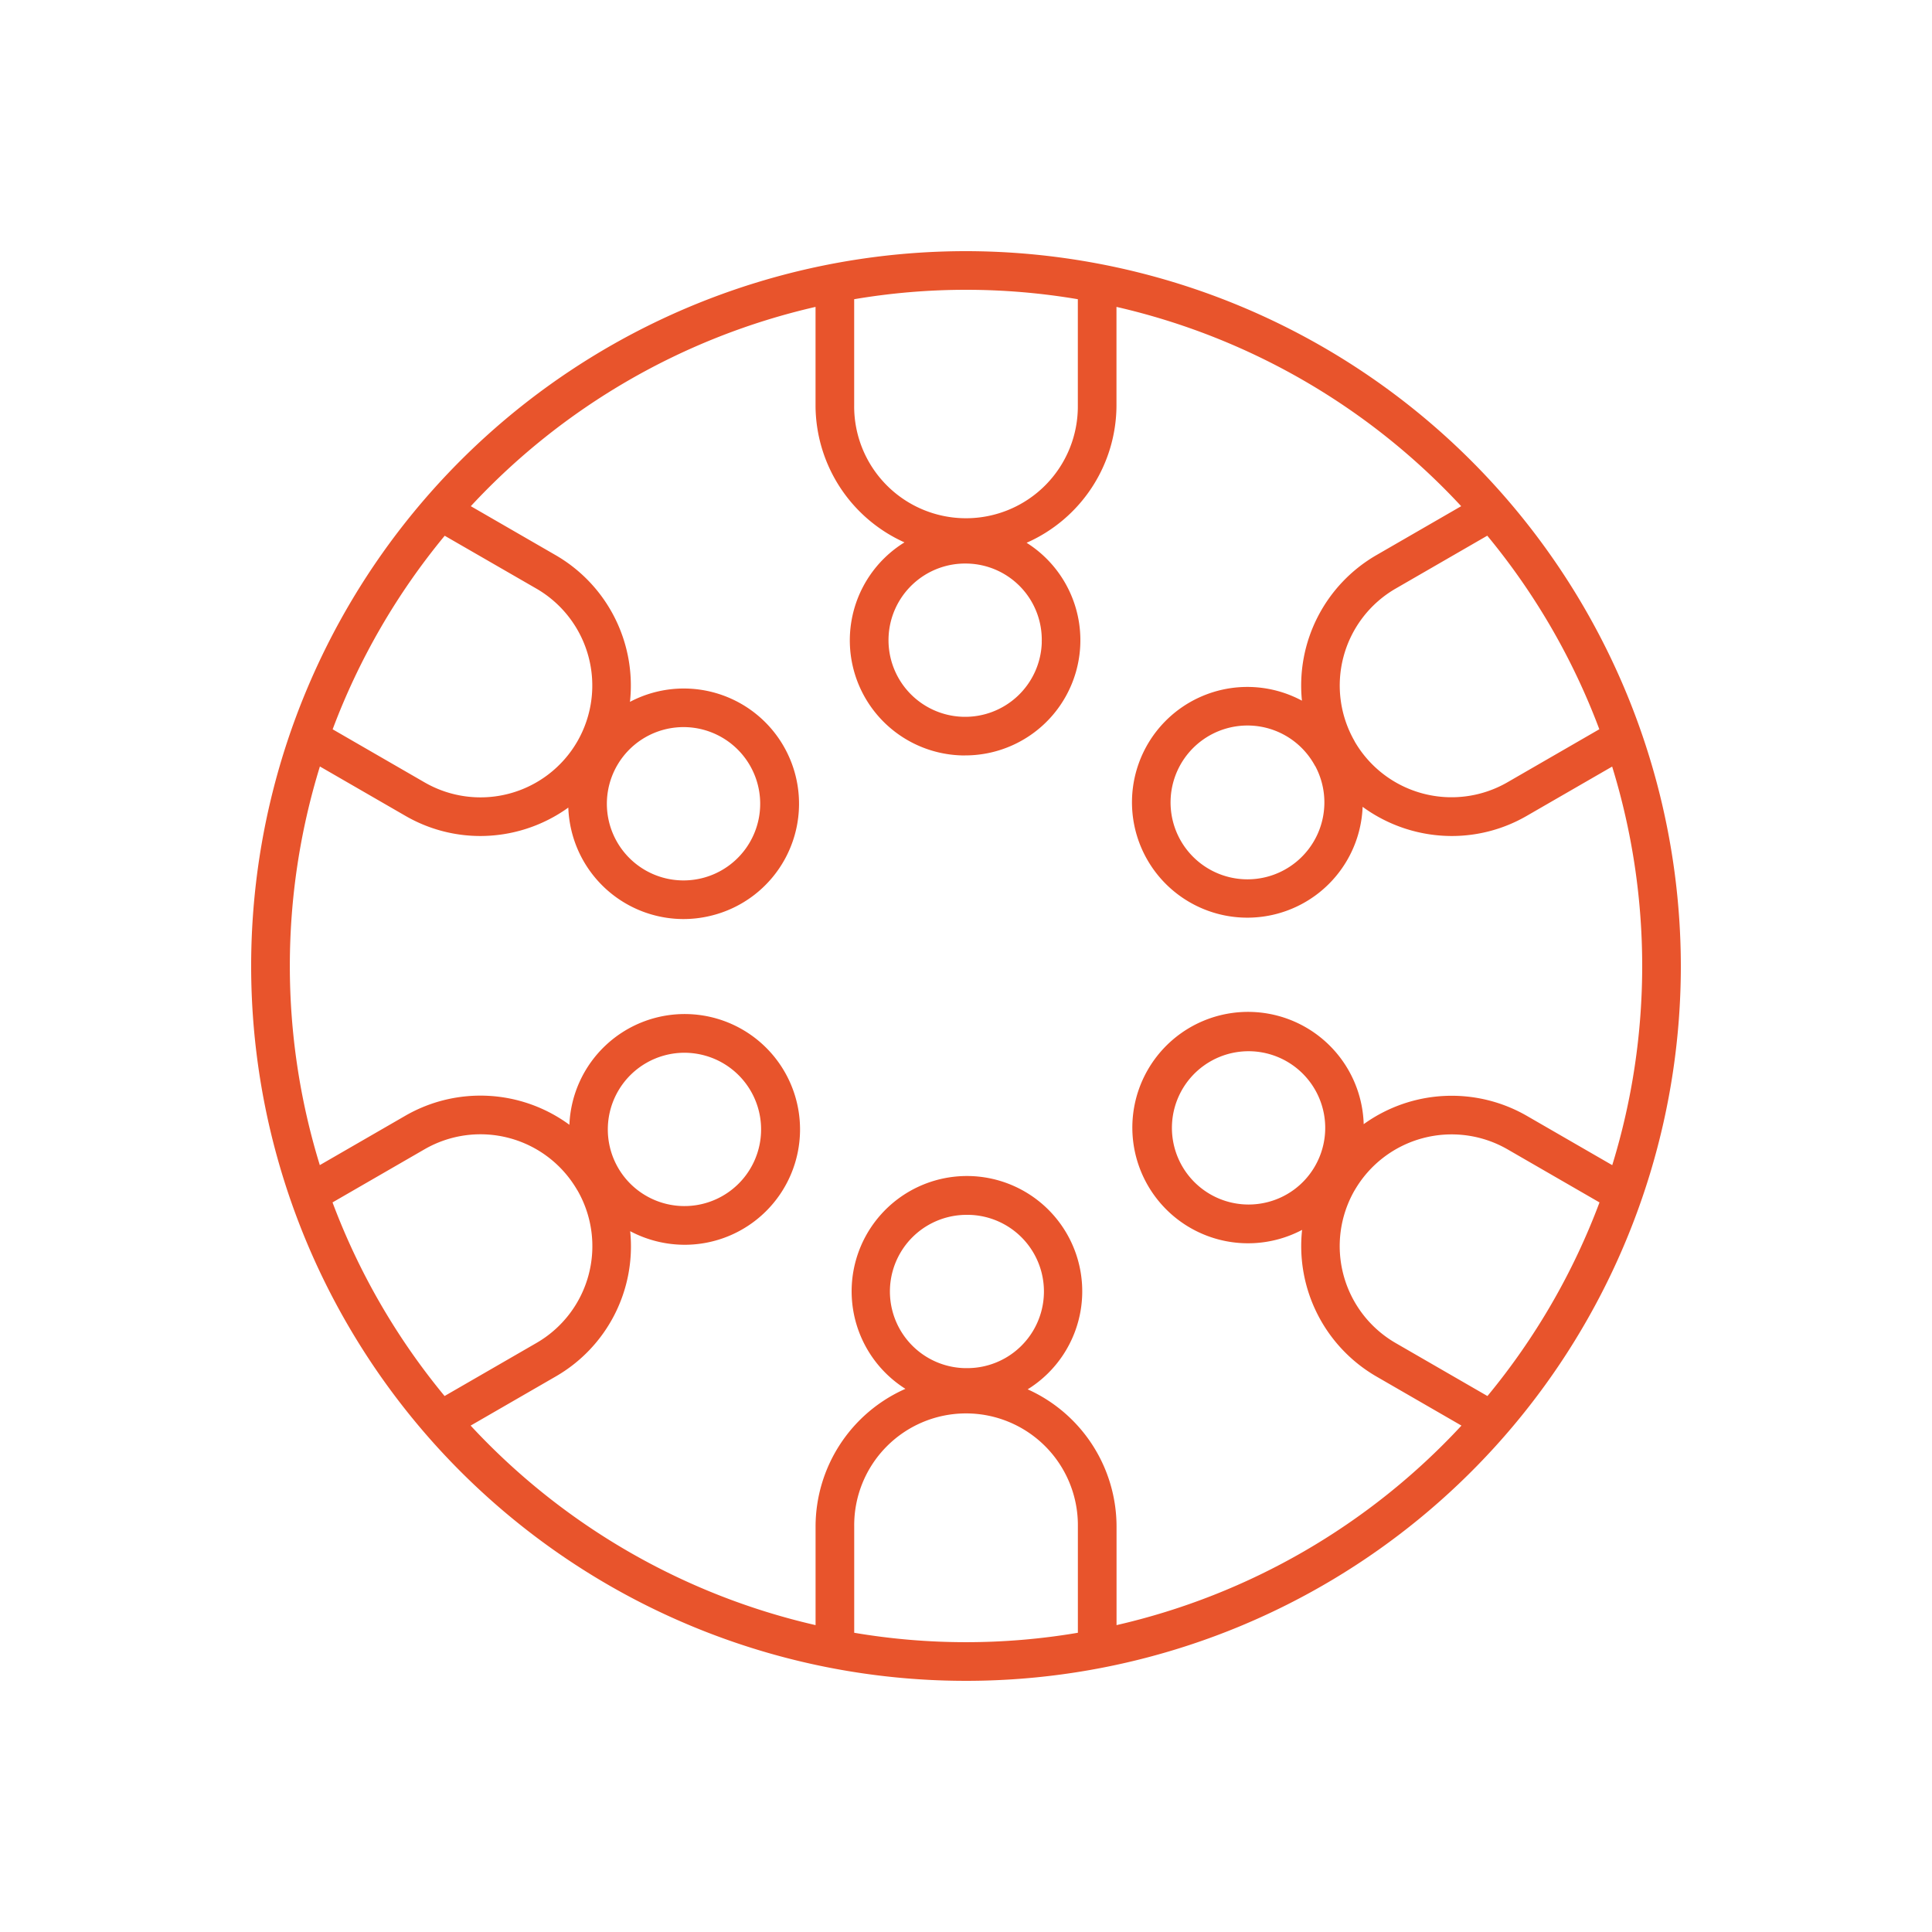
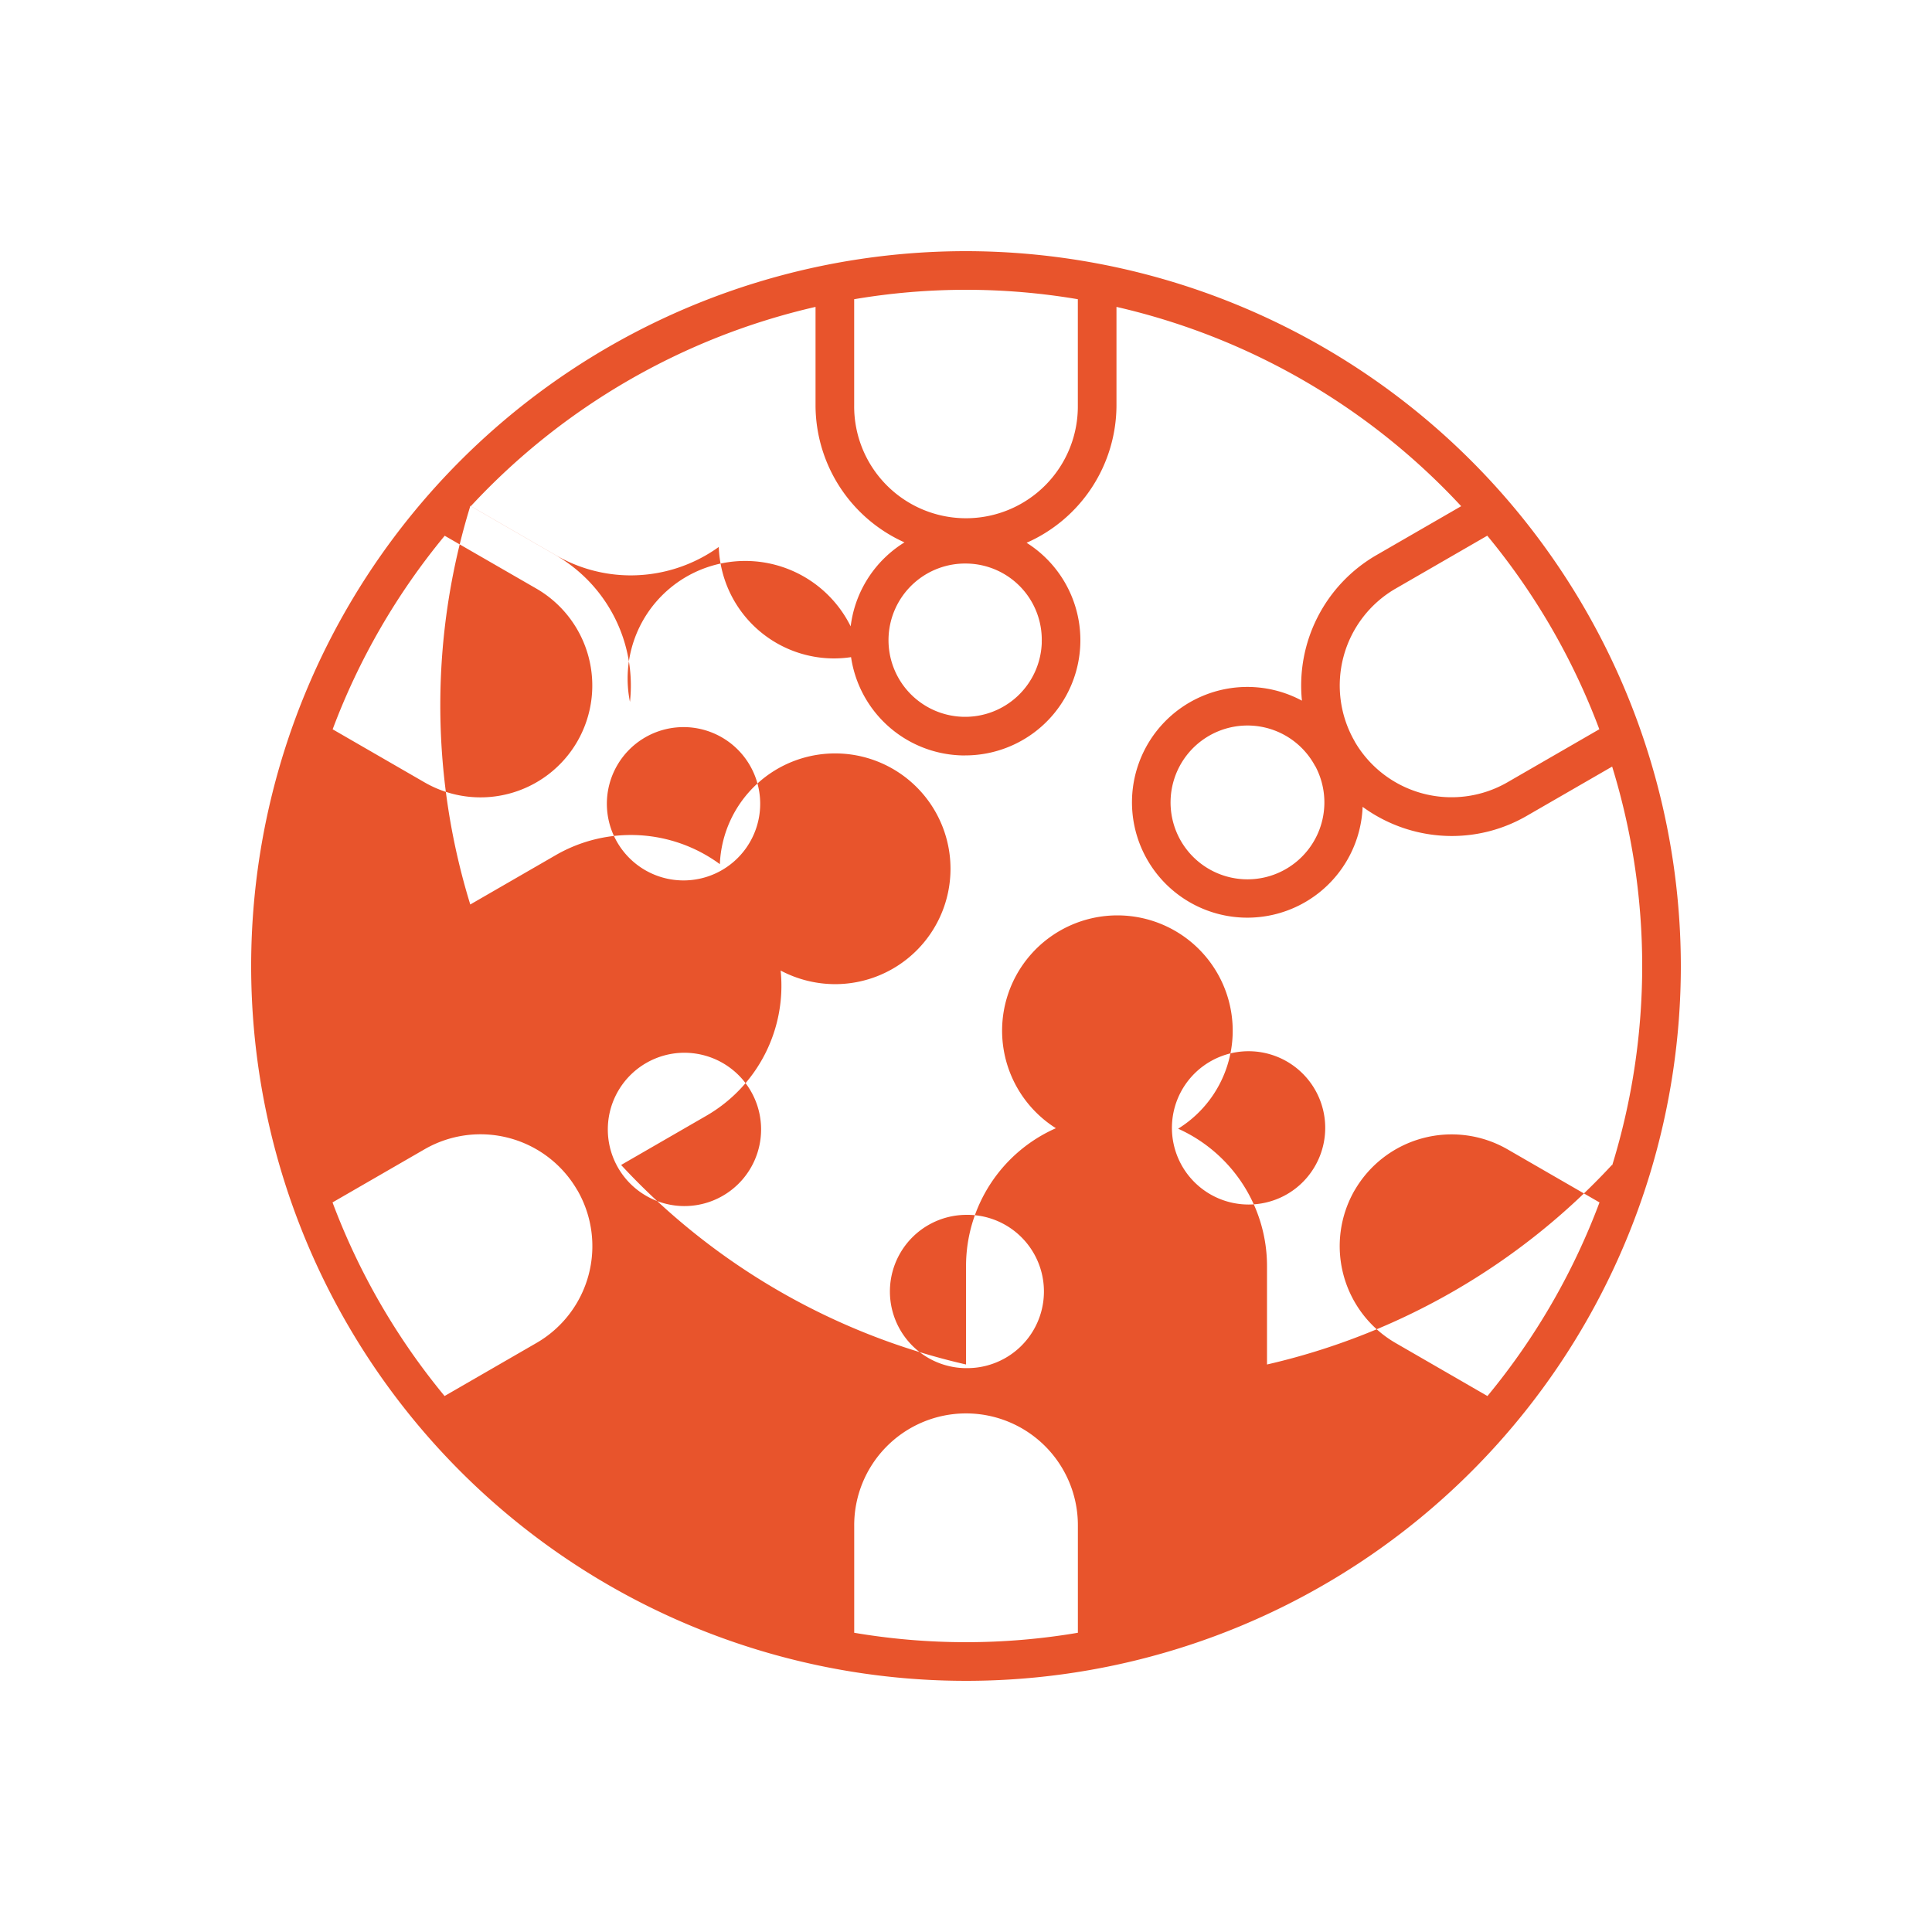
<svg xmlns="http://www.w3.org/2000/svg" width="150" height="150" viewBox="0 0 150 150">
-   <path d="M75,19.5A55.5,55.5,0,1,0,130.5,75,55.563,55.563,0,0,0,75,19.5Zm8.683,3.731V31.46a8.683,8.683,0,1,1-17.365,0V23.231a51.929,51.929,0,0,1,17.365,0Zm-2.8,26.651a5.951,5.951,0,1,1-5.768-6.127A5.915,5.915,0,0,1,80.879,49.882ZM48.006,59.275a5.952,5.952,0,1,1-.729,4.5A5.957,5.957,0,0,1,48.006,59.275Zm-3.182-1.71a8.681,8.681,0,0,1-11.861,3.178l-7.136-4.12a52.529,52.529,0,0,1,8.7-15.028L41.646,45.7A8.693,8.693,0,0,1,44.824,57.565ZM47.9,90.508a5.955,5.955,0,0,1,5.233-8.773,6.023,6.023,0,0,1,1.721.254A5.951,5.951,0,1,1,47.9,90.508Zm-3.073,1.9a8.681,8.681,0,0,1-3.178,11.861l-7.132,4.118a52.52,52.52,0,0,1-8.7-15.032l7.144-4.125a8.681,8.681,0,0,1,11.861,3.178Zm21.494,34.36v-8.255a8.683,8.683,0,1,1,17.365,0v8.255a51.929,51.929,0,0,1-17.365,0Zm8.752-20.547c-.059,0-.121,0-.181,0a5.951,5.951,0,0,1,.179-11.9c.059,0,.121,0,.181,0a5.951,5.951,0,0,1-.179,11.9ZM98.3,93.361a5.951,5.951,0,1,1,3.7-2.663A5.918,5.918,0,0,1,98.3,93.361Zm6.878-.952a8.7,8.7,0,0,1,11.861-3.178l7.146,4.125a52.533,52.533,0,0,1-8.7,15.032l-7.132-4.118A8.692,8.692,0,0,1,105.175,92.409Zm20-1.945-6.637-3.831a11.689,11.689,0,0,0-12.664.647,8.983,8.983,0,1,0-4.783,8.208,11.7,11.7,0,0,0,5.765,11.38l6.608,3.815a52.509,52.509,0,0,1-26.779,15.491v-7.66a11.692,11.692,0,0,0-6.9-10.647,8.952,8.952,0,1,0-9.491-.038,11.7,11.7,0,0,0-6.976,10.685v7.66a52.507,52.507,0,0,1-26.78-15.491l6.608-3.815a11.653,11.653,0,0,0,5.778-11.279,9.073,9.073,0,0,0,4.226,1.055,8.957,8.957,0,1,0-8.945-9.316,11.667,11.667,0,0,0-12.742-.7l-6.636,3.831a52.544,52.544,0,0,1,.007-30.95l6.629,3.827a11.608,11.608,0,0,0,5.822,1.571,11.712,11.712,0,0,0,6.835-2.206,9.017,9.017,0,0,0,.237,1.754,8.959,8.959,0,0,0,8.7,6.9,8.985,8.985,0,0,0,2.072-.243A8.946,8.946,0,1,0,48.91,54.493a11.692,11.692,0,0,0-5.764-11.387L36.554,39.3A52.5,52.5,0,0,1,63.318,23.827V31.46a11.691,11.691,0,0,0,6.905,10.65,8.938,8.938,0,0,0,4.438,16.54c.093,0,.185,0,.278,0a8.943,8.943,0,0,0,4.766-16.509A11.693,11.693,0,0,0,86.683,31.46V23.827A52.5,52.5,0,0,1,113.446,39.3l-6.592,3.806A11.693,11.693,0,0,0,101.082,54.4a8.957,8.957,0,1,0,4.712,8.242,11.752,11.752,0,0,0,6.921,2.265,11.605,11.605,0,0,0,5.821-1.563l6.631-3.827a52.555,52.555,0,0,1,.006,30.95Zm-23.07-31a5.971,5.971,0,1,1-3.528-2.88A5.959,5.959,0,0,1,102.1,59.466Zm3.072-1.9A8.692,8.692,0,0,1,108.354,45.7l7.117-4.109a52.506,52.506,0,0,1,8.7,15.028l-7.137,4.12A8.693,8.693,0,0,1,105.175,57.565Z" fill="#e8542c" />
+   <path d="M75,19.5A55.5,55.5,0,1,0,130.5,75,55.563,55.563,0,0,0,75,19.5Zm8.683,3.731V31.46a8.683,8.683,0,1,1-17.365,0V23.231a51.929,51.929,0,0,1,17.365,0Zm-2.8,26.651a5.951,5.951,0,1,1-5.768-6.127A5.915,5.915,0,0,1,80.879,49.882ZM48.006,59.275a5.952,5.952,0,1,1-.729,4.5A5.957,5.957,0,0,1,48.006,59.275Zm-3.182-1.71a8.681,8.681,0,0,1-11.861,3.178l-7.136-4.12a52.529,52.529,0,0,1,8.7-15.028L41.646,45.7A8.693,8.693,0,0,1,44.824,57.565ZM47.9,90.508a5.955,5.955,0,0,1,5.233-8.773,6.023,6.023,0,0,1,1.721.254A5.951,5.951,0,1,1,47.9,90.508Zm-3.073,1.9a8.681,8.681,0,0,1-3.178,11.861l-7.132,4.118a52.52,52.52,0,0,1-8.7-15.032l7.144-4.125a8.681,8.681,0,0,1,11.861,3.178Zm21.494,34.36v-8.255a8.683,8.683,0,1,1,17.365,0v8.255a51.929,51.929,0,0,1-17.365,0Zm8.752-20.547c-.059,0-.121,0-.181,0a5.951,5.951,0,0,1,.179-11.9c.059,0,.121,0,.181,0a5.951,5.951,0,0,1-.179,11.9ZM98.3,93.361a5.951,5.951,0,1,1,3.7-2.663A5.918,5.918,0,0,1,98.3,93.361Zm6.878-.952a8.7,8.7,0,0,1,11.861-3.178l7.146,4.125a52.533,52.533,0,0,1-8.7,15.032l-7.132-4.118A8.692,8.692,0,0,1,105.175,92.409Zm20-1.945-6.637-3.831l6.608,3.815a52.509,52.509,0,0,1-26.779,15.491v-7.66a11.692,11.692,0,0,0-6.9-10.647,8.952,8.952,0,1,0-9.491-.038,11.7,11.7,0,0,0-6.976,10.685v7.66a52.507,52.507,0,0,1-26.78-15.491l6.608-3.815a11.653,11.653,0,0,0,5.778-11.279,9.073,9.073,0,0,0,4.226,1.055,8.957,8.957,0,1,0-8.945-9.316,11.667,11.667,0,0,0-12.742-.7l-6.636,3.831a52.544,52.544,0,0,1,.007-30.95l6.629,3.827a11.608,11.608,0,0,0,5.822,1.571,11.712,11.712,0,0,0,6.835-2.206,9.017,9.017,0,0,0,.237,1.754,8.959,8.959,0,0,0,8.7,6.9,8.985,8.985,0,0,0,2.072-.243A8.946,8.946,0,1,0,48.91,54.493a11.692,11.692,0,0,0-5.764-11.387L36.554,39.3A52.5,52.5,0,0,1,63.318,23.827V31.46a11.691,11.691,0,0,0,6.905,10.65,8.938,8.938,0,0,0,4.438,16.54c.093,0,.185,0,.278,0a8.943,8.943,0,0,0,4.766-16.509A11.693,11.693,0,0,0,86.683,31.46V23.827A52.5,52.5,0,0,1,113.446,39.3l-6.592,3.806A11.693,11.693,0,0,0,101.082,54.4a8.957,8.957,0,1,0,4.712,8.242,11.752,11.752,0,0,0,6.921,2.265,11.605,11.605,0,0,0,5.821-1.563l6.631-3.827a52.555,52.555,0,0,1,.006,30.95Zm-23.07-31a5.971,5.971,0,1,1-3.528-2.88A5.959,5.959,0,0,1,102.1,59.466Zm3.072-1.9A8.692,8.692,0,0,1,108.354,45.7l7.117-4.109a52.506,52.506,0,0,1,8.7,15.028l-7.137,4.12A8.693,8.693,0,0,1,105.175,57.565Z" fill="#e8542c" />
</svg>